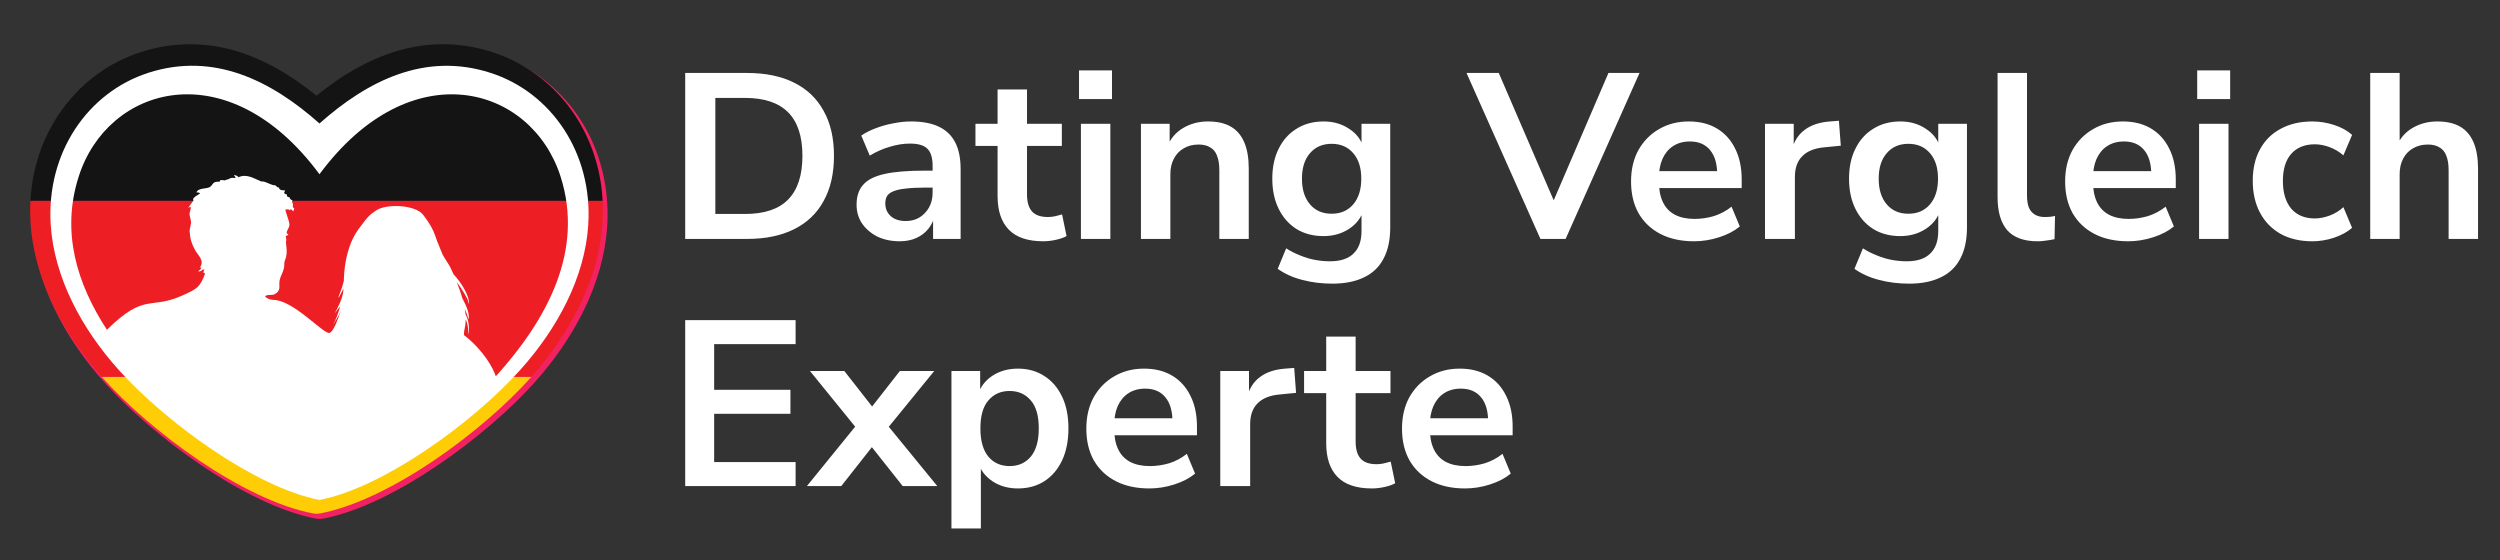
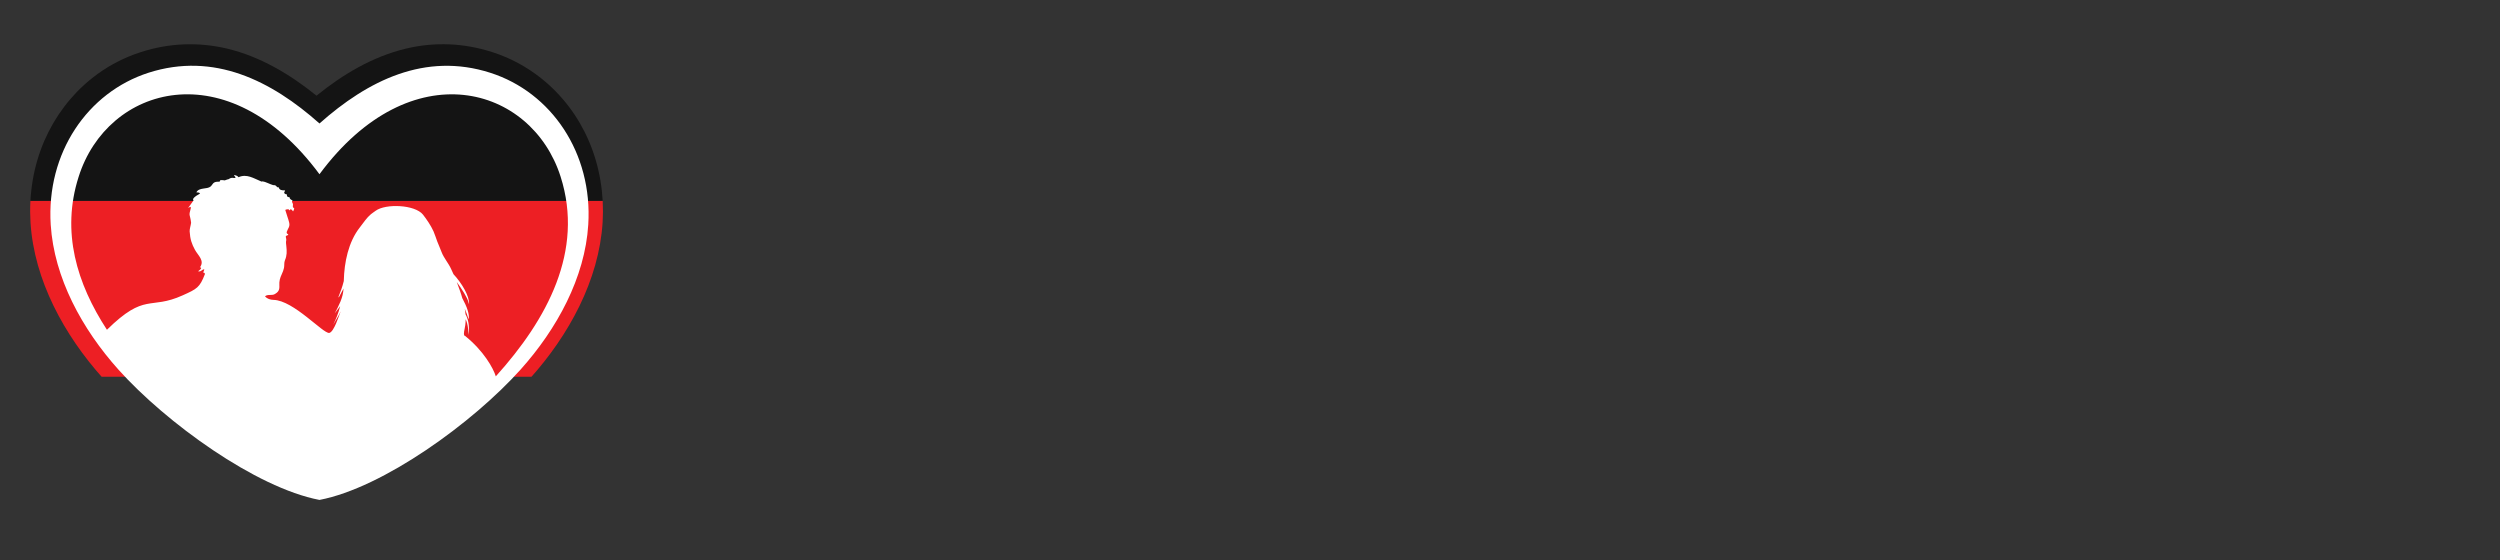
<svg xmlns="http://www.w3.org/2000/svg" xmlns:ns1="http://sodipodi.sourceforge.net/DTD/sodipodi-0.dtd" xmlns:ns2="http://www.inkscape.org/namespaces/inkscape" width="531" height="119" viewBox="0 0 531 119" fill="none" version="1.1" id="svg11" ns1:docname="logo_white.svg" ns2:version="1.4 (e7c3feb1, 2024-10-09)">
  <rect x="0" y="0" width="531" height="119" fill="#333333" stroke="none" />
  <g id="text1" style="font-weight:bold;font-size:50px;line-height:1.05;font-family:'Nunito Sans';-inkscape-font-specification:'Nunito Sans Bold';text-align:center;text-anchor:middle;fill:#ffffff;stroke-width:0;stroke-linecap:round;stroke-linejoin:round;stroke-miterlimit:3.3;paint-order:fill markers stroke" aria-label="Dating Vergleich&#10;Experte" transform="translate(36)">
-     <path style="text-align:start;text-anchor:start;fill:#ffffff" d="m 109.536,50.746 v -35.25 h 13.1 q 5.9,0 10,2.05 4.15,2.05 6.3,6 2.2,3.9 2.2,9.55 0,5.65 -2.2,9.6 -2.15,3.95 -6.3,6 -4.1,2.05 -10,2.05 z m 6.4,-5.3 h 6.3 q 6.15,0 9.15,-3.05 3.05,-3.1 3.05,-9.3 0,-6.2 -3.05,-9.25 -3.05,-3.05 -9.15,-3.05 h -6.3 z m 39.15,5.8 q -2.65,0 -4.75,-1 -2.05,-1.05 -3.25,-2.8 -1.15,-1.75 -1.15,-3.95 0,-2.7 1.4,-4.25 1.4,-1.6 4.55,-2.3 3.15,-0.7 8.45,-0.7 h 2.5 v 3.6 h -2.45 q -2.35,0 -3.95,0.2 -1.6,0.15 -2.6,0.55 -0.95,0.35 -1.4,1 -0.4,0.65 -0.4,1.6 0,1.65 1.15,2.7 1.15,1.05 3.2,1.05 1.65,0 2.9,-0.75 1.3,-0.8 2.05,-2.15 0.75,-1.35 0.75,-3.1 v -5.75 q 0,-2.5 -1.1,-3.6 -1.1,-1.1 -3.7,-1.1 -2.05,0 -4.2,0.65 -2.15,0.6 -4.35,1.9 l -1.8,-4.25 q 1.3,-0.9 3.05,-1.55 1.8,-0.7 3.75,-1.05 2,-0.4 3.75,-0.4 3.6,0 5.9,1.1 2.35,1.1 3.5,3.35 1.15,2.2 1.15,5.7 v 14.8 h -5.85 v -5.2 h 0.4 q -0.35,1.75 -1.4,3.05 -1,1.25 -2.55,1.95 -1.55,0.7 -3.55,0.7 z m 30.5,0 q -4.9,0 -7.3,-2.45 -2.4,-2.45 -2.4,-7.15 v -10.65 h -4.7 v -4.7 h 4.7 v -7.3 h 6.25 v 7.3 h 7.4 v 4.7 h -7.4 v 10.3 q 0,2.4 1.05,3.6 1.05,1.2 3.4,1.2 0.7,0 1.45,-0.15 0.75,-0.2 1.55,-0.4 l 0.95,4.6 q -0.9,0.5 -2.3,0.8 -1.35,0.3 -2.65,0.3 z m 7.6,-30.2 v -6.1 h 7 v 6.1 z m 0.4,29.7 v -24.45 h 6.25 v 24.45 z m 12.75,0 v -24.45 h 6.1 v 4.9 h -0.55 q 1.1,-2.65 3.4,-4 2.35,-1.4 5.3,-1.4 2.95,0 4.85,1.1 1.9,1.1 2.85,3.35 0.95,2.2 0.95,5.6 v 14.9 h -6.25 v -14.6 q 0,-1.9 -0.5,-3.1 -0.45,-1.2 -1.45,-1.75 -0.95,-0.6 -2.45,-0.6 -1.8,0 -3.15,0.8 -1.35,0.75 -2.1,2.2 -0.75,1.4 -0.75,3.3 v 13.75 z m 40.65,9.5 q -3.4,0 -6.4,-0.8 -2.95,-0.75 -5.2,-2.35 l 1.8,-4.35 q 1.4,0.9 2.95,1.5 1.55,0.65 3.15,0.95 1.6,0.3 3.2,0.3 3.35,0 5,-1.65 1.7,-1.6 1.7,-4.8 v -4.5 h 0.45 q -0.75,2.55 -3.15,4.1 -2.35,1.5 -5.35,1.5 -3.3,0 -5.75,-1.5 -2.45,-1.55 -3.8,-4.3 -1.35,-2.75 -1.35,-6.4 0,-3.65 1.35,-6.35 1.35,-2.75 3.8,-4.25 2.45,-1.55 5.75,-1.55 3.1,0 5.4,1.55 2.35,1.5 3.05,4 h -0.4 v -5.05 h 6.1 v 22 q 0,3.95 -1.4,6.6 -1.4,2.7 -4.15,4 -2.75,1.35 -6.75,1.35 z m -0.15,-14.85 q 2.9,0 4.6,-2 1.7,-2 1.7,-5.45 0,-3.45 -1.7,-5.4 -1.7,-2 -4.6,-2 -2.9,0 -4.6,2 -1.7,1.95 -1.7,5.4 0,3.45 1.7,5.45 1.7,2 4.6,2 z m 44.35,5.35 -15.7,-35.25 h 6.85 l 12.75,29.55 h -2.15 l 12.7,-29.55 h 6.6 l -15.7,35.25 z m 32.65,0.5 q -4.15,0 -7.15,-1.55 -3,-1.55 -4.65,-4.4 -1.6,-2.85 -1.6,-6.75 0,-3.8 1.55,-6.65 1.6,-2.85 4.35,-4.45 2.8,-1.65 6.35,-1.65 3.5,0 6,1.5 2.5,1.5 3.85,4.25 1.4,2.75 1.4,6.55 v 1.85 h -18.45 v -3.6 h 14.05 l -0.8,0.75 q 0,-3.4 -1.5,-5.2 -1.5,-1.85 -4.3,-1.85 -2.1,0 -3.6,1 -1.45,0.95 -2.25,2.75 -0.75,1.75 -0.75,4.2 v 0.35 q 0,2.75 0.85,4.55 0.85,1.8 2.55,2.7 1.7,0.9 4.2,0.9 2.05,0 4.1,-0.6 2.05,-0.65 3.75,-2 l 1.75,4.2 q -1.75,1.45 -4.4,2.3 -2.65,0.85 -5.3,0.85 z m 15.05,-0.5 v -24.45 h 6.1 v 5.9 h -0.5 q 0.7,-3 2.75,-4.55 2.05,-1.6 5.45,-1.85 l 1.9,-0.15 0.4,5.3 -3.6,0.35 q -3.05,0.3 -4.6,1.9 -1.55,1.55 -1.55,4.4 v 13.15 z m 30.6,9.5 q -3.4,0 -6.4,-0.8 -2.95,-0.75 -5.2,-2.35 l 1.8,-4.35 q 1.4,0.9 2.95,1.5 1.55,0.65 3.15,0.95 1.6,0.3 3.2,0.3 3.35,0 5,-1.65 1.7,-1.6 1.7,-4.8 v -4.5 h 0.45 q -0.75,2.55 -3.15,4.1 -2.35,1.5 -5.35,1.5 -3.3,0 -5.75,-1.5 -2.45,-1.55 -3.8,-4.3 -1.35,-2.75 -1.35,-6.4 0,-3.65 1.35,-6.35 1.35,-2.75 3.8,-4.25 2.45,-1.55 5.75,-1.55 3.1,0 5.4,1.55 2.35,1.5 3.05,4 h -0.4 v -5.05 h 6.1 v 22 q 0,3.95 -1.4,6.6 -1.4,2.7 -4.15,4 -2.75,1.35 -6.75,1.35 z m -0.15,-14.85 q 2.9,0 4.6,-2 1.7,-2 1.7,-5.45 0,-3.45 -1.7,-5.4 -1.7,-2 -4.6,-2 -2.9,0 -4.6,2 -1.7,1.95 -1.7,5.4 0,3.45 1.7,5.45 1.7,2 4.6,2 z m 27.45,5.85 q -4.35,0 -6.45,-2.35 -2.05,-2.4 -2.05,-7 v -26.4 h 6.25 v 26.1 q 0,1.45 0.4,2.5 0.45,1 1.3,1.5 0.85,0.5 2.1,0.5 0.55,0 1.1,-0.05 0.55,-0.05 1.05,-0.2 l -0.1,4.95 q -0.9,0.2 -1.8,0.3 -0.85,0.15 -1.8,0.15 z m 19.25,0 q -4.15,0 -7.15,-1.55 -3,-1.55 -4.65,-4.4 -1.6,-2.85 -1.6,-6.75 0,-3.8 1.55,-6.65 1.6,-2.85 4.35,-4.45 2.8,-1.65 6.35,-1.65 3.5,0 6,1.5 2.5,1.5 3.85,4.25 1.4,2.75 1.4,6.55 v 1.85 h -18.45 v -3.6 h 14.05 l -0.8,0.75 q 0,-3.4 -1.5,-5.2 -1.5,-1.85 -4.3,-1.85 -2.1,0 -3.6,1 -1.45,0.95 -2.25,2.75 -0.75,1.75 -0.75,4.2 v 0.35 q 0,2.75 0.85,4.55 0.85,1.8 2.55,2.7 1.7,0.9 4.2,0.9 2.05,0 4.1,-0.6 2.05,-0.65 3.75,-2 l 1.75,4.2 q -1.75,1.45 -4.4,2.3 -2.65,0.85 -5.3,0.85 z m 14.65,-30.2 v -6.1 h 7 v 6.1 z m 0.4,29.7 v -24.45 h 6.25 v 24.45 z m 24.05,0.5 q -3.85,0 -6.7,-1.55 -2.85,-1.6 -4.4,-4.5 -1.55,-2.9 -1.55,-6.8 0,-3.9 1.55,-6.7 1.55,-2.85 4.4,-4.35 2.85,-1.55 6.7,-1.55 2.35,0 4.65,0.75 2.3,0.75 3.8,2.1 l -1.85,4.35 q -1.3,-1.15 -2.95,-1.75 -1.6,-0.6 -3.1,-0.6 -3.25,0 -5.05,2.05 -1.75,2 -1.75,5.75 0,3.7 1.75,5.85 1.8,2.1 5.05,2.1 1.45,0 3.1,-0.6 1.65,-0.6 2.95,-1.8 l 1.85,4.4 q -1.5,1.3 -3.85,2.1 -2.3,0.75 -4.6,0.75 z m 12.3,-0.5 v -35.25 h 6.25 v 15.7 h -0.7 q 1.1,-2.65 3.4,-4 2.35,-1.4 5.3,-1.4 2.95,0 4.85,1.1 1.9,1.1 2.85,3.35 0.95,2.2 0.95,5.6 v 14.9 h -6.25 v -14.6 q 0,-1.9 -0.5,-3.1 -0.45,-1.2 -1.45,-1.75 -0.95,-0.6 -2.45,-0.6 -1.8,0 -3.15,0.8 -1.35,0.75 -2.1,2.2 -0.75,1.4 -0.75,3.3 v 13.75 z" id="path2" />
-     <path style="text-align:start;text-anchor:start;fill:#ffffff" d="M 109.536,103.246 V 67.996 h 23.45 v 5.1 h -17.3 v 9.7 h 16.2 v 5.1 h -16.2 v 10.25 h 17.3 v 5.1 z m 25.85,0 11.45,-14.1 v 2.95 l -10.8,-13.3 h 7.3 l 7,8.95 h -2.2 l 7,-8.95 h 7.3 l -10.8,13.25 v -2.8 l 11.45,14 h -7.35 l -7.6,-9.6 h 2.1 l -7.55,9.6 z m 30.7,9 V 78.796 h 6.1 v 5.15 h -0.5 q 0.75,-2.55 3.05,-4.1 2.35,-1.55 5.45,-1.55 3.2,0 5.6,1.55 2.45,1.55 3.8,4.4 1.35,2.8 1.35,6.75 0,3.9 -1.35,6.8 -1.35,2.85 -3.75,4.4 -2.4,1.55 -5.65,1.55 -3.05,0 -5.35,-1.5 -2.3,-1.55 -3.1,-4 h 0.6 v 14 z m 12.35,-13.25 q 2.8,0 4.5,-2 1.7,-2.05 1.7,-6 0,-4 -1.7,-5.95 -1.7,-2 -4.5,-2 -2.8,0 -4.5,2 -1.7,1.95 -1.7,5.95 0,3.95 1.7,6 1.7,2 4.5,2 z m 29.7,4.75 q -4.15,0 -7.15,-1.55 -3,-1.55 -4.65,-4.4 -1.6,-2.85 -1.6,-6.75 0,-3.8 1.55,-6.65 1.6,-2.85 4.35,-4.45 2.8,-1.65 6.35,-1.65 3.5,0 6,1.5 2.5,1.5 3.85,4.25 1.4,2.75 1.4,6.55 v 1.85 h -18.45 v -3.6 h 14.05 l -0.8,0.75 q 0,-3.4 -1.5,-5.2 -1.5,-1.85 -4.3,-1.85 -2.1,0 -3.6,1 -1.45,0.95 -2.25,2.75 -0.75,1.75 -0.75,4.2 v 0.35 q 0,2.75 0.85,4.55 0.85,1.8 2.55,2.7 1.7,0.9 4.2,0.9 2.05,0 4.1,-0.6 2.05,-0.65 3.75,-2 l 1.75,4.2 q -1.75,1.45 -4.4,2.3 -2.65,0.85 -5.3,0.85 z m 15.05,-0.5 V 78.796 h 6.1 v 5.9 h -0.5 q 0.7,-3 2.75,-4.55 2.05,-1.6 5.45,-1.85 l 1.9,-0.15 0.4,5.3 -3.6,0.35 q -3.05,0.3 -4.6,1.9 -1.55,1.55 -1.55,4.4 v 13.15 z m 32.2,0.5 q -4.9,0 -7.3,-2.45 -2.4,-2.45 -2.4,-7.15 v -10.65 h -4.7 v -4.7 h 4.7 v -7.3 h 6.25 v 7.3 h 7.4 v 4.7 h -7.4 v 10.3 q 0,2.4 1.05,3.6 1.05,1.2 3.4,1.2 0.7,0 1.45,-0.15 0.75,-0.2 1.55,-0.4 l 0.95,4.6 q -0.9,0.5 -2.3,0.8 -1.35,0.3 -2.65,0.3 z m 19.8,0 q -4.15,0 -7.15,-1.55 -3,-1.55 -4.65,-4.4 -1.6,-2.85 -1.6,-6.75 0,-3.8 1.55,-6.65 1.6,-2.85 4.35,-4.45 2.8,-1.65 6.35,-1.65 3.5,0 6,1.5 2.5,1.5 3.85,4.25 1.4,2.75 1.4,6.55 v 1.85 h -18.45 v -3.6 h 14.05 l -0.8,0.75 q 0,-3.4 -1.5,-5.2 -1.5,-1.85 -4.3,-1.85 -2.1,0 -3.6,1 -1.45,0.95 -2.25,2.75 -0.75,1.75 -0.75,4.2 v 0.35 q 0,2.75 0.85,4.55 0.85,1.8 2.55,2.7 1.7,0.9 4.2,0.9 2.05,0 4.1,-0.6 2.05,-0.65 3.75,-2 l 1.75,4.2 q -1.75,1.45 -4.4,2.3 -2.65,0.85 -5.3,0.85 z" id="path9" />
-   </g>
+     </g>
  <ns1:namedview id="namedview11" pagecolor="#ffffff" bordercolor="#000000" borderopacity="0.25" ns2:showpageshadow="2" ns2:pageopacity="0.0" ns2:pagecheckerboard="0" ns2:deskcolor="#d1d1d1" ns2:zoom="0.67" ns2:cx="348.50746" ns2:cy="59.701493" ns2:window-width="1824" ns2:window-height="821" ns2:window-x="847" ns2:window-y="324" ns2:window-maximized="0" ns2:current-layer="svg11" />
  <defs id="defs11">
    <linearGradient id="paint0_linear_1_4550" x1="76.93" y1="15.04" x2="15.65" y2="100.83" gradientUnits="userSpaceOnUse">
      <stop stop-color="#FFAF3B" id="stop8" />
      <stop offset="0.99" stop-color="#FF147F" id="stop9" />
    </linearGradient>
    <linearGradient id="paint1_linear_1_4550" x1="72.49" y1="11.87" x2="11.21" y2="97.66" gradientUnits="userSpaceOnUse">
      <stop stop-color="#FFAF3B" id="stop10" />
      <stop offset="0.99" stop-color="#FF147F" id="stop11" />
    </linearGradient>
    <clipPath id="clip0_1_4550">
      <rect width="411.28" height="118.99" fill="#ffffff" id="rect11" x="0" y="0" />
    </clipPath>
    <clipPath id="id0">
      <path d="m 4249.62,4002.6 c 214.63,-174.06 458.74,-319.35 729.43,-384.25 236.02,-56.8 474.22,-46.46 705.81,28.03 146.03,46.46 282.48,120.22 401.95,215.36 168.89,134.98 300.92,309.77 386.46,508.16 90.73,209.46 127.6,440.31 113.59,667.46 -29.5,474.22 -277.31,922.65 -589.28,1270.76 -387.95,432.94 -1142.44,996.41 -1718.44,1107.04 -19.18,3.7 -39.08,3.7 -58.26,0 -576.74,-110.63 -1330.49,-674.1 -1718.44,-1107.04 -311.97,-348.11 -559.78,-796.53 -589.28,-1270.76 -14.02,-227.17 22.86,-458.02 113.59,-667.46 86.29,-198.41 217.57,-373.2 386.46,-508.17 119.47,-95.88 255.92,-168.89 401.94,-215.35 230.85,-74.48 469.07,-84.09 705.81,-28.03 269.93,64.9 513.33,210.19 728.69,384.25 z" id="path1" />
    </clipPath>
  </defs>
-   <path id="path1311" class="fil0" d="m 67.858,20.922 c 5.612,-4.552 11.996,-8.351 19.074,-10.048 6.172,-1.485 12.4,-1.215 18.456,0.733 3.819,1.215 7.387,3.144 10.511,5.631 4.416,3.53 7.869,8.1 10.106,13.288 2.373,5.477 3.337,11.514 2.97,17.453 -0.771,12.4 -7.251,24.126 -15.409,33.229 -10.145,11.321 -29.874,26.055 -44.936,28.948 -0.502,0.097 -1.022,0.097 -1.523,0 C 52.026,107.264 32.316,92.53 22.171,81.209 14.014,72.106 7.534,60.38 6.762,47.98 6.395,42.039 7.36,36.003 9.732,30.526 c 2.256,-5.188 5.689,-9.759 10.106,-13.288 3.124,-2.507 6.692,-4.416 10.51,-5.631 6.037,-1.948 12.266,-2.199 18.456,-0.733 7.058,1.697 13.423,5.496 19.055,10.048 z" style="clip-rule:evenodd;fill:#f22161;fill-rule:evenodd;stroke-width:0.026;image-rendering:optimizeQuality;shape-rendering:geometricPrecision;text-rendering:geometricPrecision" />
  <g style="clip-rule:evenodd;fill-rule:evenodd;image-rendering:optimizeQuality;shape-rendering:geometricPrecision;text-rendering:geometricPrecision" clip-path="url(#id0)" id="g3" transform="matrix(0.026,0,0,0.026,-43.265,-83.743)">
    <g id="_1503864646864">
      <g id="g2">
-         <path id="_1" class="fil1" d="m 1375.58,6937.21 c 0,352.71 286.04,638.76 638.76,638.76 h 4471.31 c 352.72,0 638.76,-286.04 638.76,-638.76 V 6298.45 H 1375.58 Z" style="fill:#ffcd05;fill-rule:nonzero" />
        <polygon class="fil2" points="1375.58,4861.24 7124.42,4861.24 7124.42,6298.45 1375.58,6298.45 " id="polygon1" style="fill:#ed1f24;fill-rule:nonzero" />
        <path class="fil3" d="M 6485.66,3424.03 H 2014.35 c -352.72,0 -638.76,286.04 -638.76,638.76 v 798.45 h 5748.83 v -798.45 c 0,-352.72 -286.04,-638.76 -638.76,-638.76 z" id="path2-0" style="fill:#141414;fill-rule:nonzero" />
      </g>
    </g>
  </g>
-   <path class="fil4" d="m 67.858,20.922 c 5.612,-4.552 11.996,-8.351 19.074,-10.048 6.172,-1.485 12.4,-1.215 18.456,0.733 3.819,1.215 7.387,3.144 10.511,5.631 4.416,3.53 7.869,8.1 10.106,13.288 2.373,5.477 3.337,11.514 2.97,17.453 -0.771,12.4 -7.251,24.126 -15.409,33.229 -10.145,11.321 -29.874,26.055 -44.936,28.948 -0.502,0.097 -1.022,0.097 -1.523,0 C 52.026,107.264 32.316,92.53 22.171,81.209 14.014,72.106 7.534,60.38 6.762,47.98 6.395,42.039 7.36,36.003 9.732,30.526 c 2.256,-5.188 5.689,-9.759 10.106,-13.288 3.124,-2.507 6.692,-4.416 10.51,-5.631 6.037,-1.948 12.266,-2.199 18.456,-0.733 7.058,1.697 13.423,5.496 19.055,10.048 z" id="path3" style="clip-rule:evenodd;fill:none;fill-rule:evenodd;stroke-width:0.026;image-rendering:optimizeQuality;shape-rendering:geometricPrecision;text-rendering:geometricPrecision" />
  <path id="path1308" class="fil5" d="M 67.858,26.225 C 57.618,17.122 45.429,11.008 31.563,15.444 18.603,19.61 9.808,32.474 10.773,47.729 11.486,58.992 17.426,69.888 25.16,78.509 35.265,89.771 54.301,103.58 67.858,106.184 81.416,103.58 100.451,89.771 110.557,78.509 118.291,69.888 124.25,58.972 124.945,47.729 125.909,32.493 117.095,19.61 104.155,15.464 90.288,11.008 78.1,17.122 67.859,26.225 Z M 58.081,63.697 c -0.675,-0.019 -1.311,-0.231 -1.793,-0.733 0.443,-0.521 1.427,-0.155 2.006,-0.463 0.848,-0.463 1.099,-0.907 1.041,-1.871 -0.058,-0.926 0.135,-1.581 0.521,-2.411 0.193,-0.424 0.367,-0.848 0.463,-1.311 0.116,-0.559 -0.019,-1.119 0.212,-1.659 0.424,-0.964 0.405,-1.871 0.289,-2.912 -0.038,-0.443 -0.135,-0.887 -0.019,-1.331 0.077,-0.27 -0.251,-0.791 0,-0.926 0.174,-0.097 0.424,-0.077 0.424,-0.328 -0.27,-0.077 -0.405,-0.27 -0.309,-0.54 0.27,-0.771 0.714,-1.061 0.502,-1.948 -0.212,-0.887 -0.579,-1.755 -0.81,-2.623 0,-0.019 -0.019,-0.038 -0.019,-0.058 0.193,-0.097 0.405,-0.155 0.636,-0.135 0.231,-0.019 0.058,0.212 0.251,0.212 0.155,0.019 0.116,-0.309 0.347,-0.174 0.27,0.058 0.251,0.289 0.424,0.405 0.116,-0.174 0.212,-0.367 0.251,-0.656 -0.443,-0.231 -0.27,-0.463 -0.27,-0.829 0,-0.27 -0.405,-0.54 -0.077,-0.829 -0.347,-0.155 -0.656,-0.328 -0.656,-0.695 -0.231,0.019 -0.328,-0.058 -0.521,-0.174 0,-0.155 -0.038,-0.27 -0.058,-0.424 -0.366,-0.038 -0.559,-0.174 -0.559,-0.424 0.058,-0.155 0.174,-0.212 0.193,-0.424 -0.598,0.038 -1.273,-0.058 -1.331,-0.656 -0.347,0.155 -0.482,-0.289 -0.771,-0.424 -0.097,-0.038 -0.309,-0.019 -0.443,-0.038 -0.695,-0.193 -1.64,-0.733 -2.218,-0.79 -0.097,0 -0.174,0.019 -0.251,0.038 -1.64,-0.675 -3.124,-1.716 -4.879,-0.926 -0.155,-0.251 -0.502,-0.405 -0.964,-0.463 0.038,0.231 0.328,0.328 0.328,0.598 -0.097,0.019 -0.193,0.019 -0.309,0.038 -0.347,-0.097 -0.675,-0.019 -0.945,0.077 -0.038,0.038 -0.058,0.077 -0.058,0.116 -0.328,0.077 -0.636,0.174 -0.964,0.309 -0.309,-0.038 -0.636,-0.097 -0.945,-0.038 -0.116,0.038 -0.058,0.347 -0.212,0.309 -0.405,0 -0.733,0.019 -1.003,0.135 -0.405,0.174 -0.463,0.54 -0.848,0.887 -0.752,0.656 -2.488,0.135 -3.028,1.254 0.309,0.019 0.714,-0.019 0.752,0.27 -0.521,0.328 -1.119,0.559 -1.466,1.157 -0.058,0.155 0.193,0.116 0.077,0.328 -2.199,3.047 -0.347,0.482 -0.559,1.659 -0.502,1.716 -0.135,1.157 0.077,3.047 -0.097,0.695 -0.328,1.292 -0.309,1.813 0.097,1.697 0.463,2.7 1.119,3.915 0.636,1.196 2.141,2.295 1.061,3.741 0.135,-0.019 0.289,0.019 0.251,0.212 -0.154,0.309 -0.443,0.405 -0.636,0.617 0.636,0.174 0.791,-0.405 1.311,-0.424 -0.019,0.309 -0.174,0.443 -0.212,0.714 0.289,0 0.328,0.135 0.347,0.309 -1.099,2.854 -1.678,3.144 -4.725,4.513 -7.039,3.182 -7.907,-0.714 -16.084,7.309 C 16.307,60.226 12.97,49.252 16.692,37.585 22.787,18.183 48.398,10.719 67.857,37.006 87.317,10.739 112.928,18.183 119.08,37.546 c 5.014,15.756 -2.854,30.298 -13.77,42.39 -0.54,-1.755 -2.604,-5.439 -6.518,-8.582 -0.058,-0.019 -0.097,-0.038 -0.155,-0.058 -0.251,-0.54 0.038,-1.119 0.193,-2.276 0.038,-0.347 0.077,-0.752 0.077,-1.215 0.251,0.559 0.424,1.176 0.502,1.928 0.038,0.463 0.077,0.926 0.116,1.408 0.231,-2.102 -0.097,-3.356 -0.656,-4.416 0,-0.019 0,-0.038 0,-0.058 -0.038,-0.347 -0.077,-0.714 -0.155,-1.099 0.347,0.81 0.617,1.581 0.81,2.256 0.27,-1.003 -0.367,-2.719 -1.331,-4.494 -0.135,-0.502 -0.309,-1.022 -0.502,-1.581 -0.193,-0.579 -0.424,-1.196 -0.675,-1.852 1.157,1.6 2.218,3.298 2.449,4.166 0.058,0.193 0.097,0.366 0.155,0.559 0.135,-1.697 -1.543,-4.513 -3.298,-6.384 -0.154,-0.367 -0.328,-0.752 -0.521,-1.138 -0.559,-1.234 -1.543,-2.314 -2.006,-3.549 -0.309,-0.829 -0.598,-1.427 -0.926,-2.276 -0.27,-0.695 -0.482,-1.447 -0.791,-2.141 -0.598,-1.311 -1.485,-2.584 -2.237,-3.549 -1.697,-2.121 -7.907,-2.392 -10.067,-0.81 -0.347,0.27 -0.733,0.502 -0.983,0.714 -0.945,0.791 -1.543,1.774 -2.353,2.797 -2.469,3.124 -3.318,7.483 -3.413,11.321 0,0.019 0,0.058 0,0.077 -0.347,1.408 -0.752,2.392 -1.099,3.278 0,0 0,0 0,0 -0.038,0.135 -0.019,0.058 -0.019,0.212 0.077,-0.058 0.097,-0.077 0.135,-0.155 0.366,-0.695 0.675,-1.254 0.926,-1.736 -0.097,1.967 -1.003,3.606 -1.871,5.284 0.443,-0.617 0.829,-1.099 1.157,-1.543 0,0 0,0 0,0 -0.386,1.562 -0.926,2.777 -1.485,3.973 0.463,-0.771 0.829,-1.408 1.157,-2.006 0.174,-0.309 0.309,-0.598 0.443,-0.868 -0.424,1.041 -1.427,4.359 -2.43,4.59 -1.311,0.193 -7.579,-6.943 -11.861,-7.02 h 5.17e-4 z" style="clip-rule:evenodd;fill:#ffffff;fill-rule:evenodd;stroke-width:0.026;image-rendering:optimizeQuality;shape-rendering:geometricPrecision;text-rendering:geometricPrecision" />
</svg>